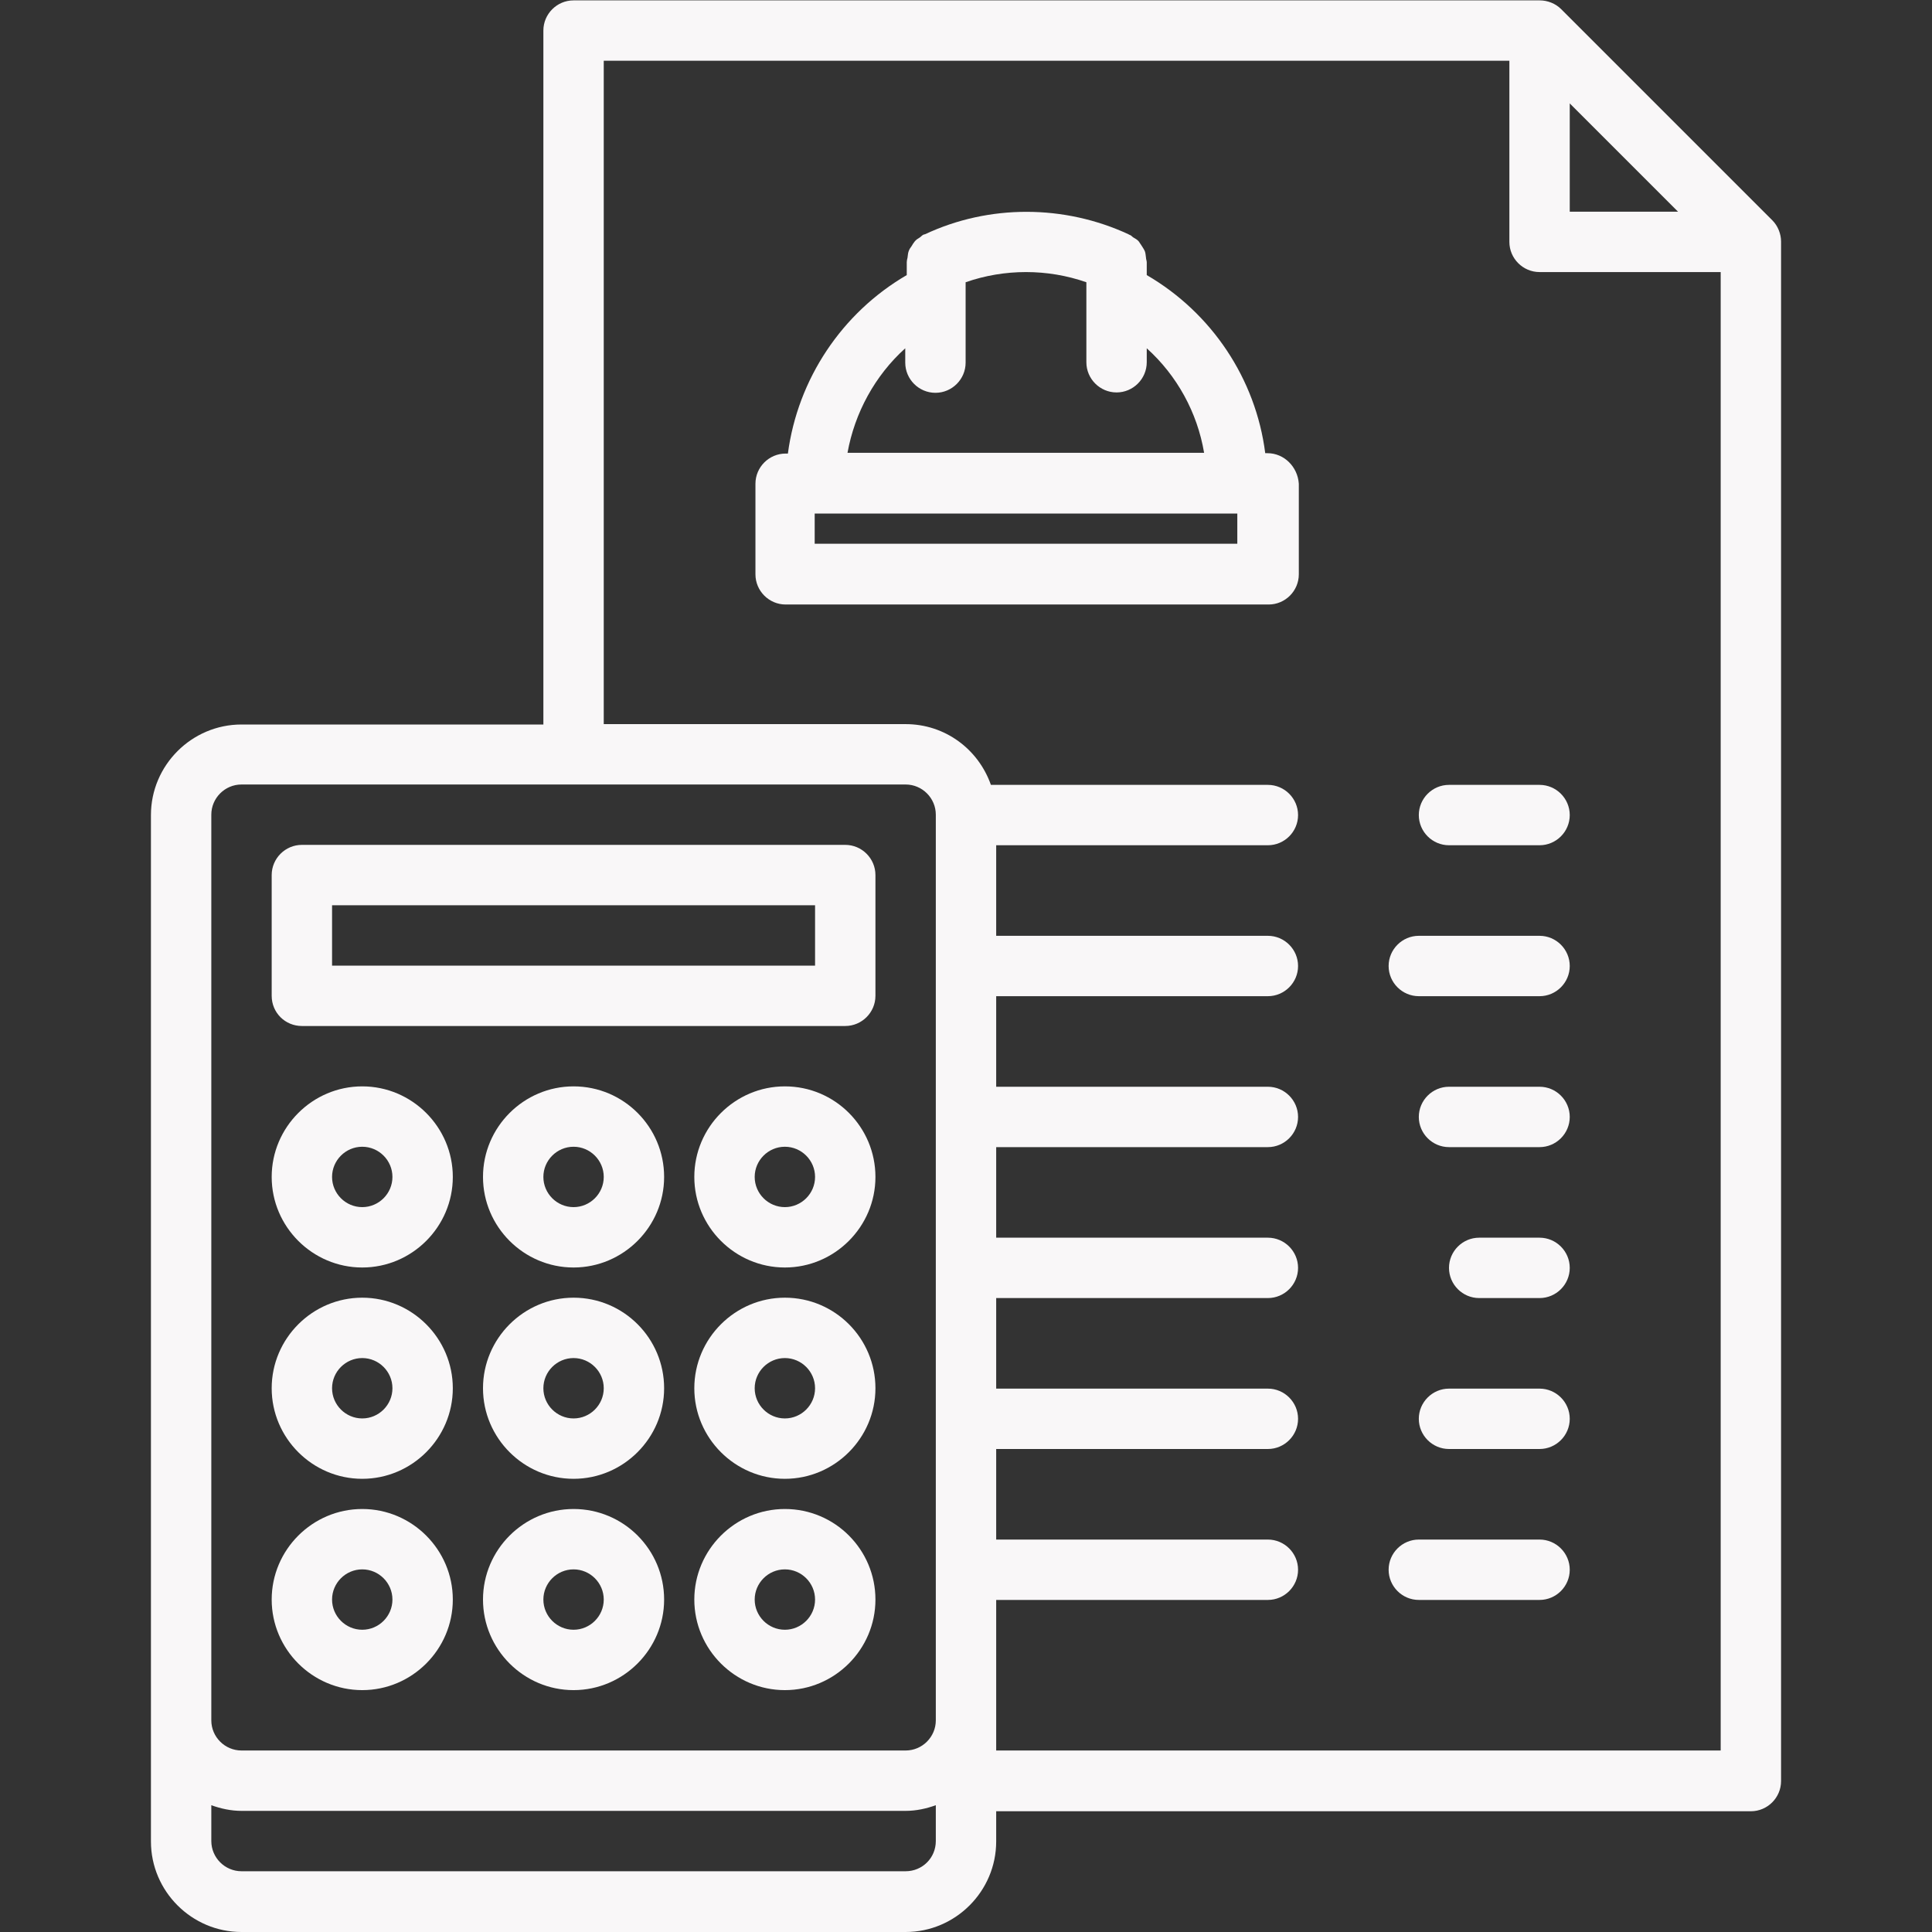
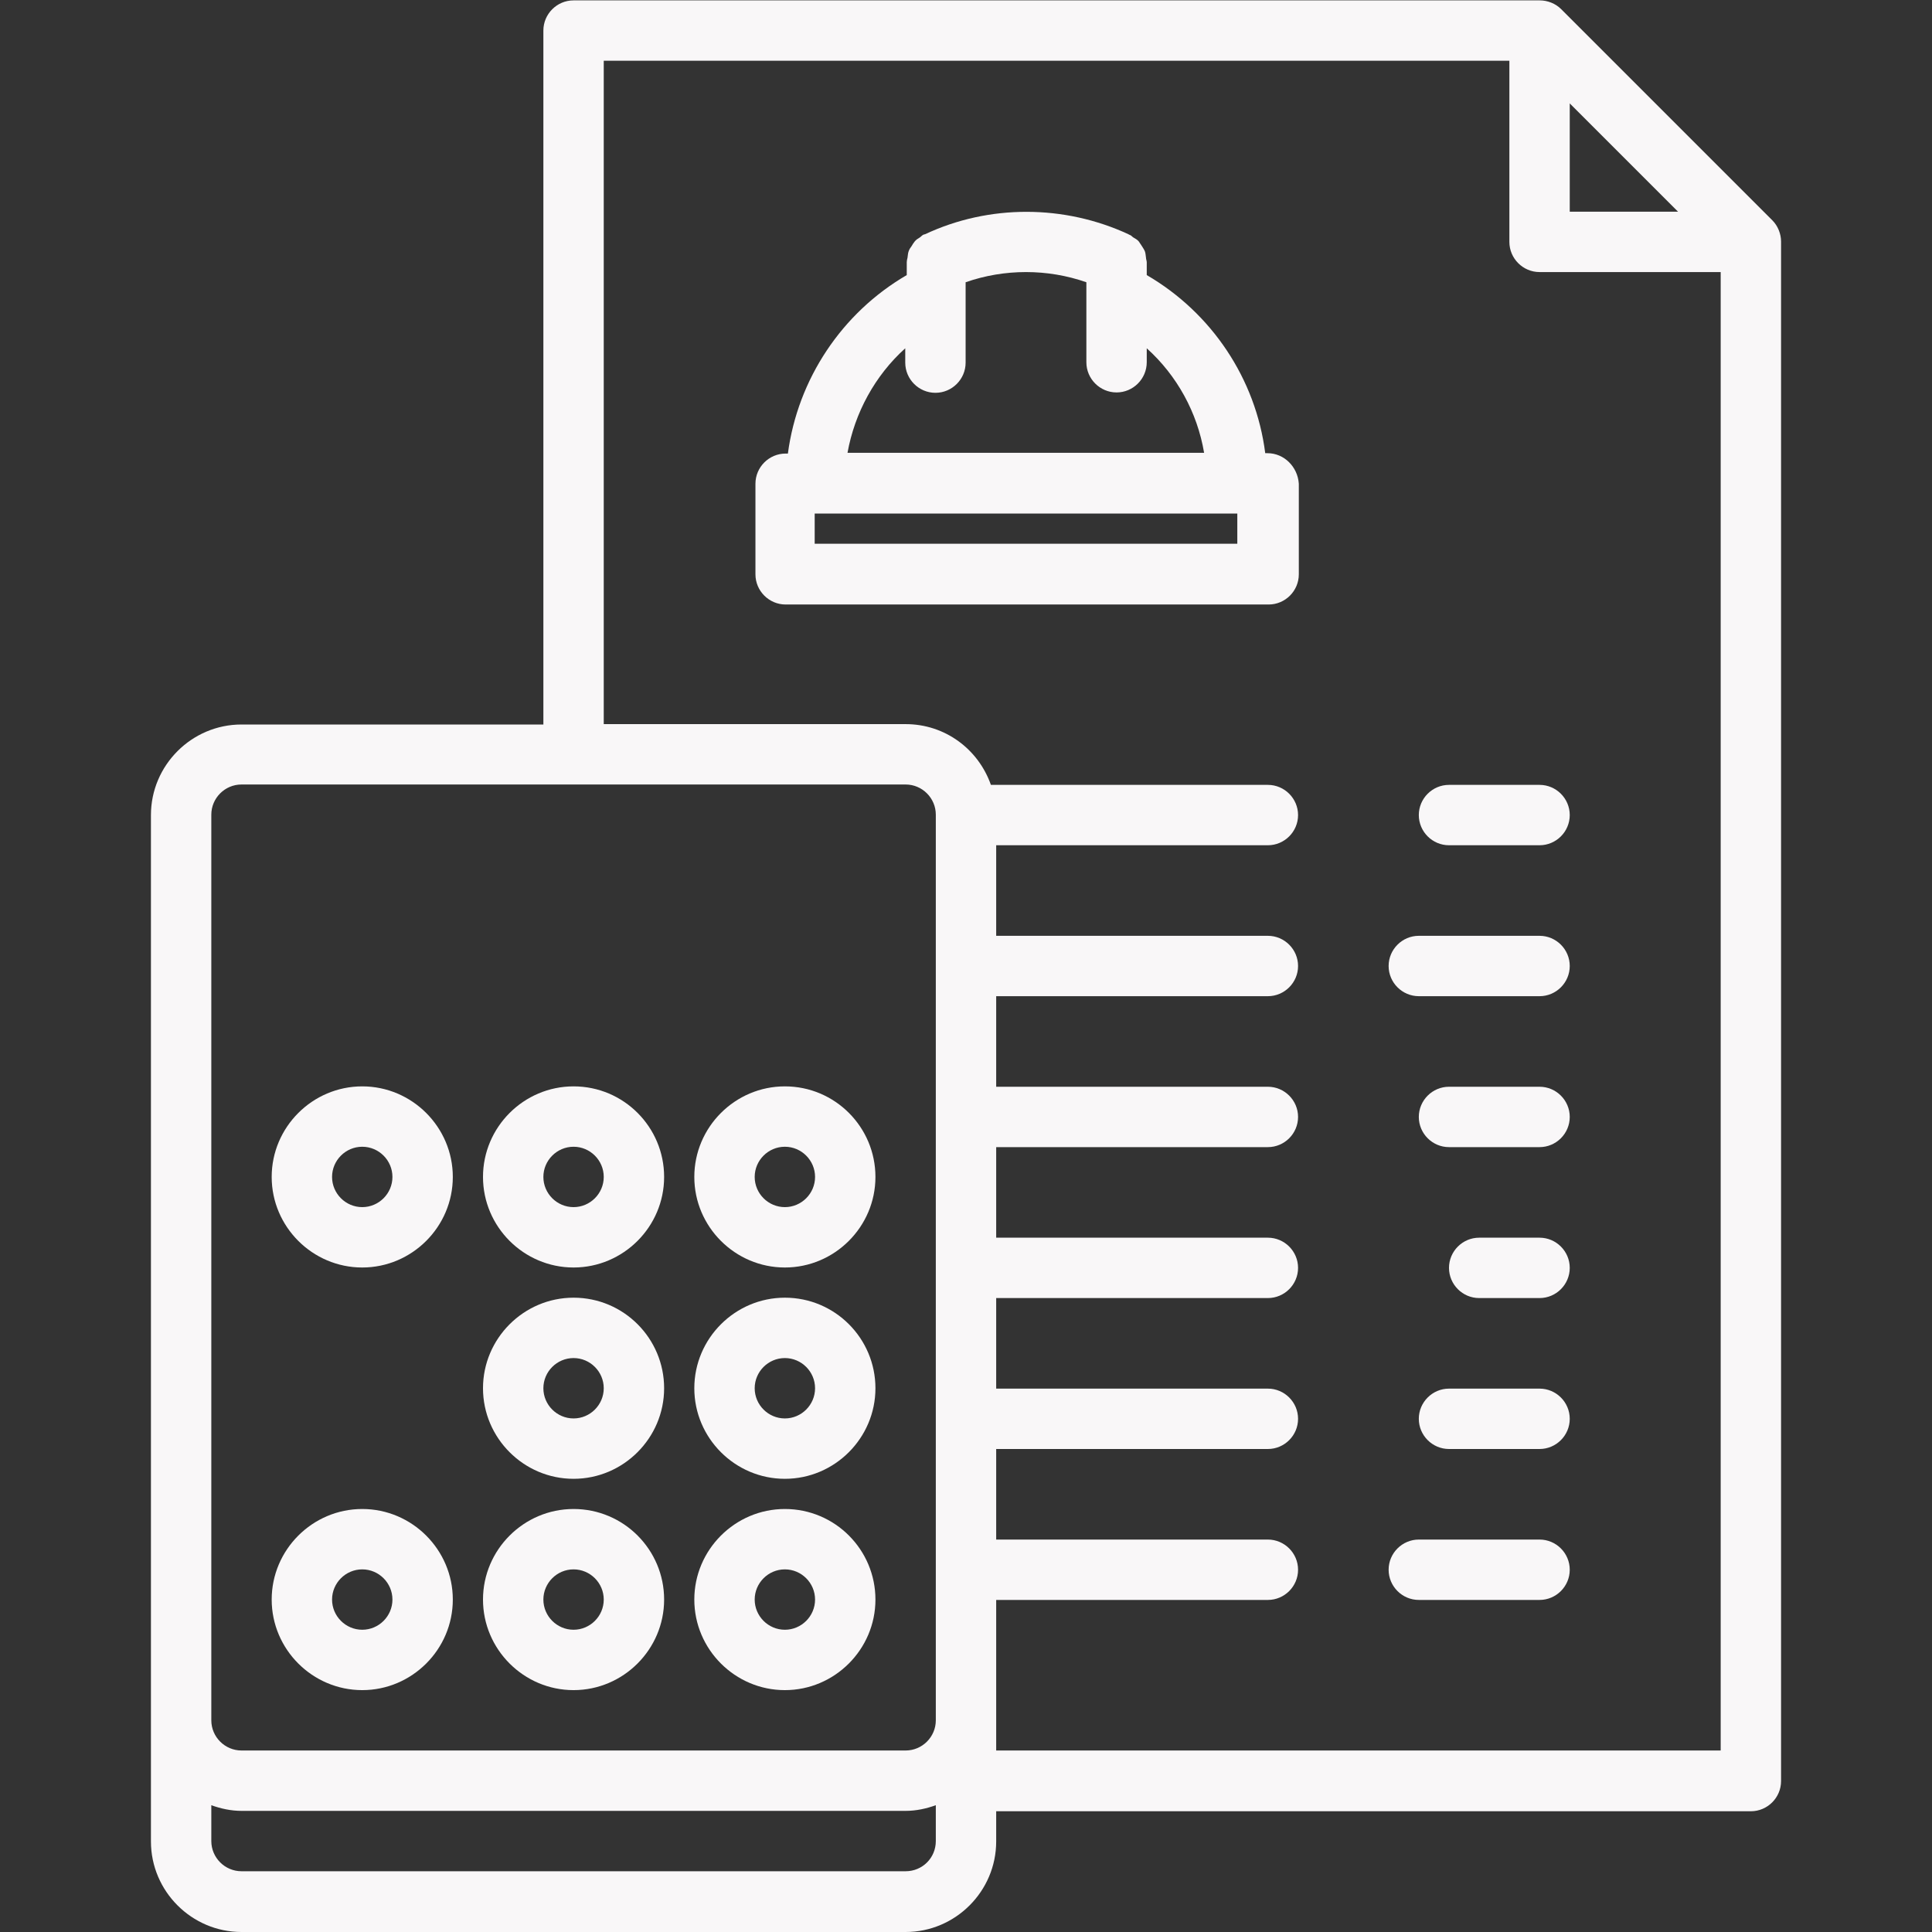
<svg xmlns="http://www.w3.org/2000/svg" id="icons" x="0px" y="0px" viewBox="0 0 512 512" style="enable-background:new 0 0 512 512;" xml:space="preserve">
  <rect x="0" y="0" width="512" height="512" fill="#333333" stroke="none" />
  <style type="text/css"> .st0{fill:#F9F7F8;} </style>
-   <path class="st0" d="M80,271.9h144c4.4,0,8-3.6,8-8v-32c0-4.4-3.6-8-8-8H80c-4.4,0-8,3.6-8,8v32C72,268.4,75.6,271.9,80,271.9z M88,239.9h128v16H88V239.9z" />
  <path class="st0" d="M208,287.9c-13.2,0-24,10.8-24,24s10.8,24,24,24s24-10.8,24-24S221.3,287.9,208,287.9z M208,319.9 c-4.4,0-8-3.6-8-8s3.6-8,8-8s8,3.6,8,8S212.4,319.9,208,319.9z" />
  <path class="st0" d="M152,287.9c-13.2,0-24,10.8-24,24s10.8,24,24,24s24-10.8,24-24S165.3,287.9,152,287.9z M152,319.9 c-4.4,0-8-3.6-8-8s3.6-8,8-8s8,3.6,8,8S156.4,319.9,152,319.9z" />
  <path class="st0" d="M96,335.9c13.2,0,24-10.8,24-24s-10.8-24-24-24s-24,10.8-24,24S82.8,335.9,96,335.9z M96,303.9c4.4,0,8,3.6,8,8 s-3.6,8-8,8s-8-3.6-8-8S91.6,303.9,96,303.9z" />
  <path class="st0" d="M208,343.9c-13.2,0-24,10.8-24,24s10.8,24,24,24s24-10.8,24-24S221.3,343.9,208,343.9z M208,375.9 c-4.4,0-8-3.6-8-8s3.6-8,8-8s8,3.6,8,8S212.4,375.9,208,375.9z" />
  <path class="st0" d="M152,343.9c-13.2,0-24,10.8-24,24s10.8,24,24,24s24-10.8,24-24S165.3,343.9,152,343.9z M152,375.9 c-4.4,0-8-3.6-8-8s3.6-8,8-8s8,3.6,8,8S156.4,375.9,152,375.9z" />
-   <path class="st0" d="M96,391.9c13.2,0,24-10.8,24-24s-10.8-24-24-24s-24,10.8-24,24S82.8,391.9,96,391.9z M96,359.9c4.4,0,8,3.6,8,8 s-3.6,8-8,8s-8-3.6-8-8S91.6,359.9,96,359.9z" />
  <path class="st0" d="M208,399.9c-13.2,0-24,10.8-24,24s10.8,24,24,24s24-10.8,24-24S221.3,399.9,208,399.9z M208,431.9 c-4.4,0-8-3.6-8-8s3.6-8,8-8s8,3.6,8,8S212.4,431.9,208,431.9z" />
  <path class="st0" d="M152,399.9c-13.2,0-24,10.8-24,24s10.8,24,24,24s24-10.8,24-24S165.3,399.9,152,399.9z M152,431.9 c-4.4,0-8-3.6-8-8s3.6-8,8-8s8,3.6,8,8S156.4,431.9,152,431.9z" />
  <path class="st0" d="M96,447.9c13.2,0,24-10.8,24-24s-10.8-24-24-24s-24,10.8-24,24S82.8,447.9,96,447.9z M96,415.9c4.4,0,8,3.6,8,8 s-3.6,8-8,8s-8-3.6-8-8S91.6,415.9,96,415.9z" />
  <path class="st0" d="M335.9,120.1h-0.6c-2.5-19.7-14.2-37.2-31.4-47.2v-3.4c0-0.4-0.2-0.8-0.2-1.2c-0.1-0.6-0.1-1.2-0.3-1.7 c-0.2-0.5-0.5-0.9-0.8-1.4c-0.3-0.4-0.5-0.8-0.8-1.2c-0.4-0.5-1-0.8-1.5-1.1c-0.3-0.2-0.5-0.5-0.8-0.6c-0.1,0-0.2-0.1-0.2-0.1 c-0.1,0-0.1,0-0.2-0.1c-17-7.9-37-8-54,0c0,0-0.1,0-0.1,0c-0.1,0-0.2,0.1-0.3,0.1c-0.4,0.2-0.6,0.5-0.9,0.7c-0.5,0.3-1,0.6-1.4,1.1 c-0.3,0.4-0.6,0.8-0.8,1.2c-0.3,0.4-0.6,0.8-0.8,1.4c-0.2,0.5-0.2,1.1-0.3,1.7c-0.1,0.4-0.2,0.8-0.2,1.2v3.4 c-17.2,10-28.9,27.6-31.5,47.3h-0.6c-4.4,0-8,3.6-8,8v24c0,4.4,3.6,8,8,8h128c4.4,0,8-3.6,8-8v-24 C343.9,123.7,340.3,120.1,335.9,120.1L335.9,120.1z M239.9,92.3v3.8c0,4.4,3.6,8,8,8s8-3.6,8-8V74.8c10.3-3.6,21.7-3.6,32,0v21.2 c0,4.4,3.6,8,8,8s8-3.6,8-8v-3.7c8,7.2,13.4,17,15.2,27.7h-94.5C226.5,109.4,231.9,99.5,239.9,92.3z M327.9,144.1h-112v-8h112V144.1 z" />
  <path class="st0" d="M384,224h24c4.4,0,8-3.6,8-8s-3.6-8-8-8h-24c-4.4,0-8,3.6-8,8S379.6,224,384,224z" />
  <path class="st0" d="M408,248h-32c-4.4,0-8,3.6-8,8c0,4.4,3.6,8,8,8h32c4.4,0,8-3.6,8-8S412.4,248,408,248z" />
  <path class="st0" d="M408,288h-24c-4.4,0-8,3.6-8,8s3.6,8,8,8h24c4.4,0,8-3.6,8-8S412.4,288,408,288z" />
  <path class="st0" d="M408,328h-16c-4.4,0-8,3.6-8,8s3.6,8,8,8h16c4.4,0,8-3.6,8-8S412.4,328,408,328z" />
  <path class="st0" d="M408,368h-24c-4.4,0-8,3.6-8,8s3.6,8,8,8h24c4.4,0,8-3.6,8-8S412.4,368,408,368z" />
  <path class="st0" d="M408,408h-32c-4.4,0-8,3.6-8,8s3.6,8,8,8h32c4.4,0,8-3.6,8-8S412.4,408,408,408z" />
  <path class="st0" d="M472,64c0-1-0.2-2-0.6-3c-0.4-1-1-1.9-1.7-2.6l-56-56c-0.7-0.7-1.6-1.3-2.6-1.7c-1-0.4-2-0.6-3.1-0.6H152 c-4.4,0-8,3.6-8,8v183.9H64c-13.2,0-24,10.8-24,24v32v208v32c0,13.2,10.8,24,24,24h176c13.2,0,24-10.8,24-24v-8h200c4.4,0,8-3.6,8-8 L472,64C472,64.1,472,64.1,472,64L472,64C472,64.1,472,64,472,64L472,64z M416,27.4l28.7,28.7H416V27.4z M56,215.9c0-4.4,3.6-8,8-8 h176c4.4,0,8,3.6,8,8v32v208c0,4.4-3.6,8-8,8H64c-4.4,0-8-3.6-8-8v-208V215.9z M240,495.9H64c-4.4,0-8-3.6-8-8v-9.5 c2.5,0.9,5.2,1.5,8,1.5h176c2.8,0,5.5-0.6,8-1.5v9.5C248,492.4,244.4,495.9,240,495.9z M264,455.9V424H336c4.4,0,8-3.6,8-8 s-3.6-8-8-8H264v-24H336c4.4,0,8-3.6,8-8s-3.6-8-8-8H264v-24H336c4.4,0,8-3.6,8-8s-3.6-8-8-8H264v-24H336c4.4,0,8-3.6,8-8 s-3.6-8-8-8H264v-24H336c4.4,0,8-3.6,8-8s-3.6-8-8-8H264v-0.1V224H336c4.4,0,8-3.6,8-8s-3.6-8-8-8h-73.4 c-3.3-9.4-12.1-16.1-22.6-16.1h-80V16.1h240v48c0,4.4,3.6,8,8,8h48v391.8H264L264,455.9z" />
</svg>